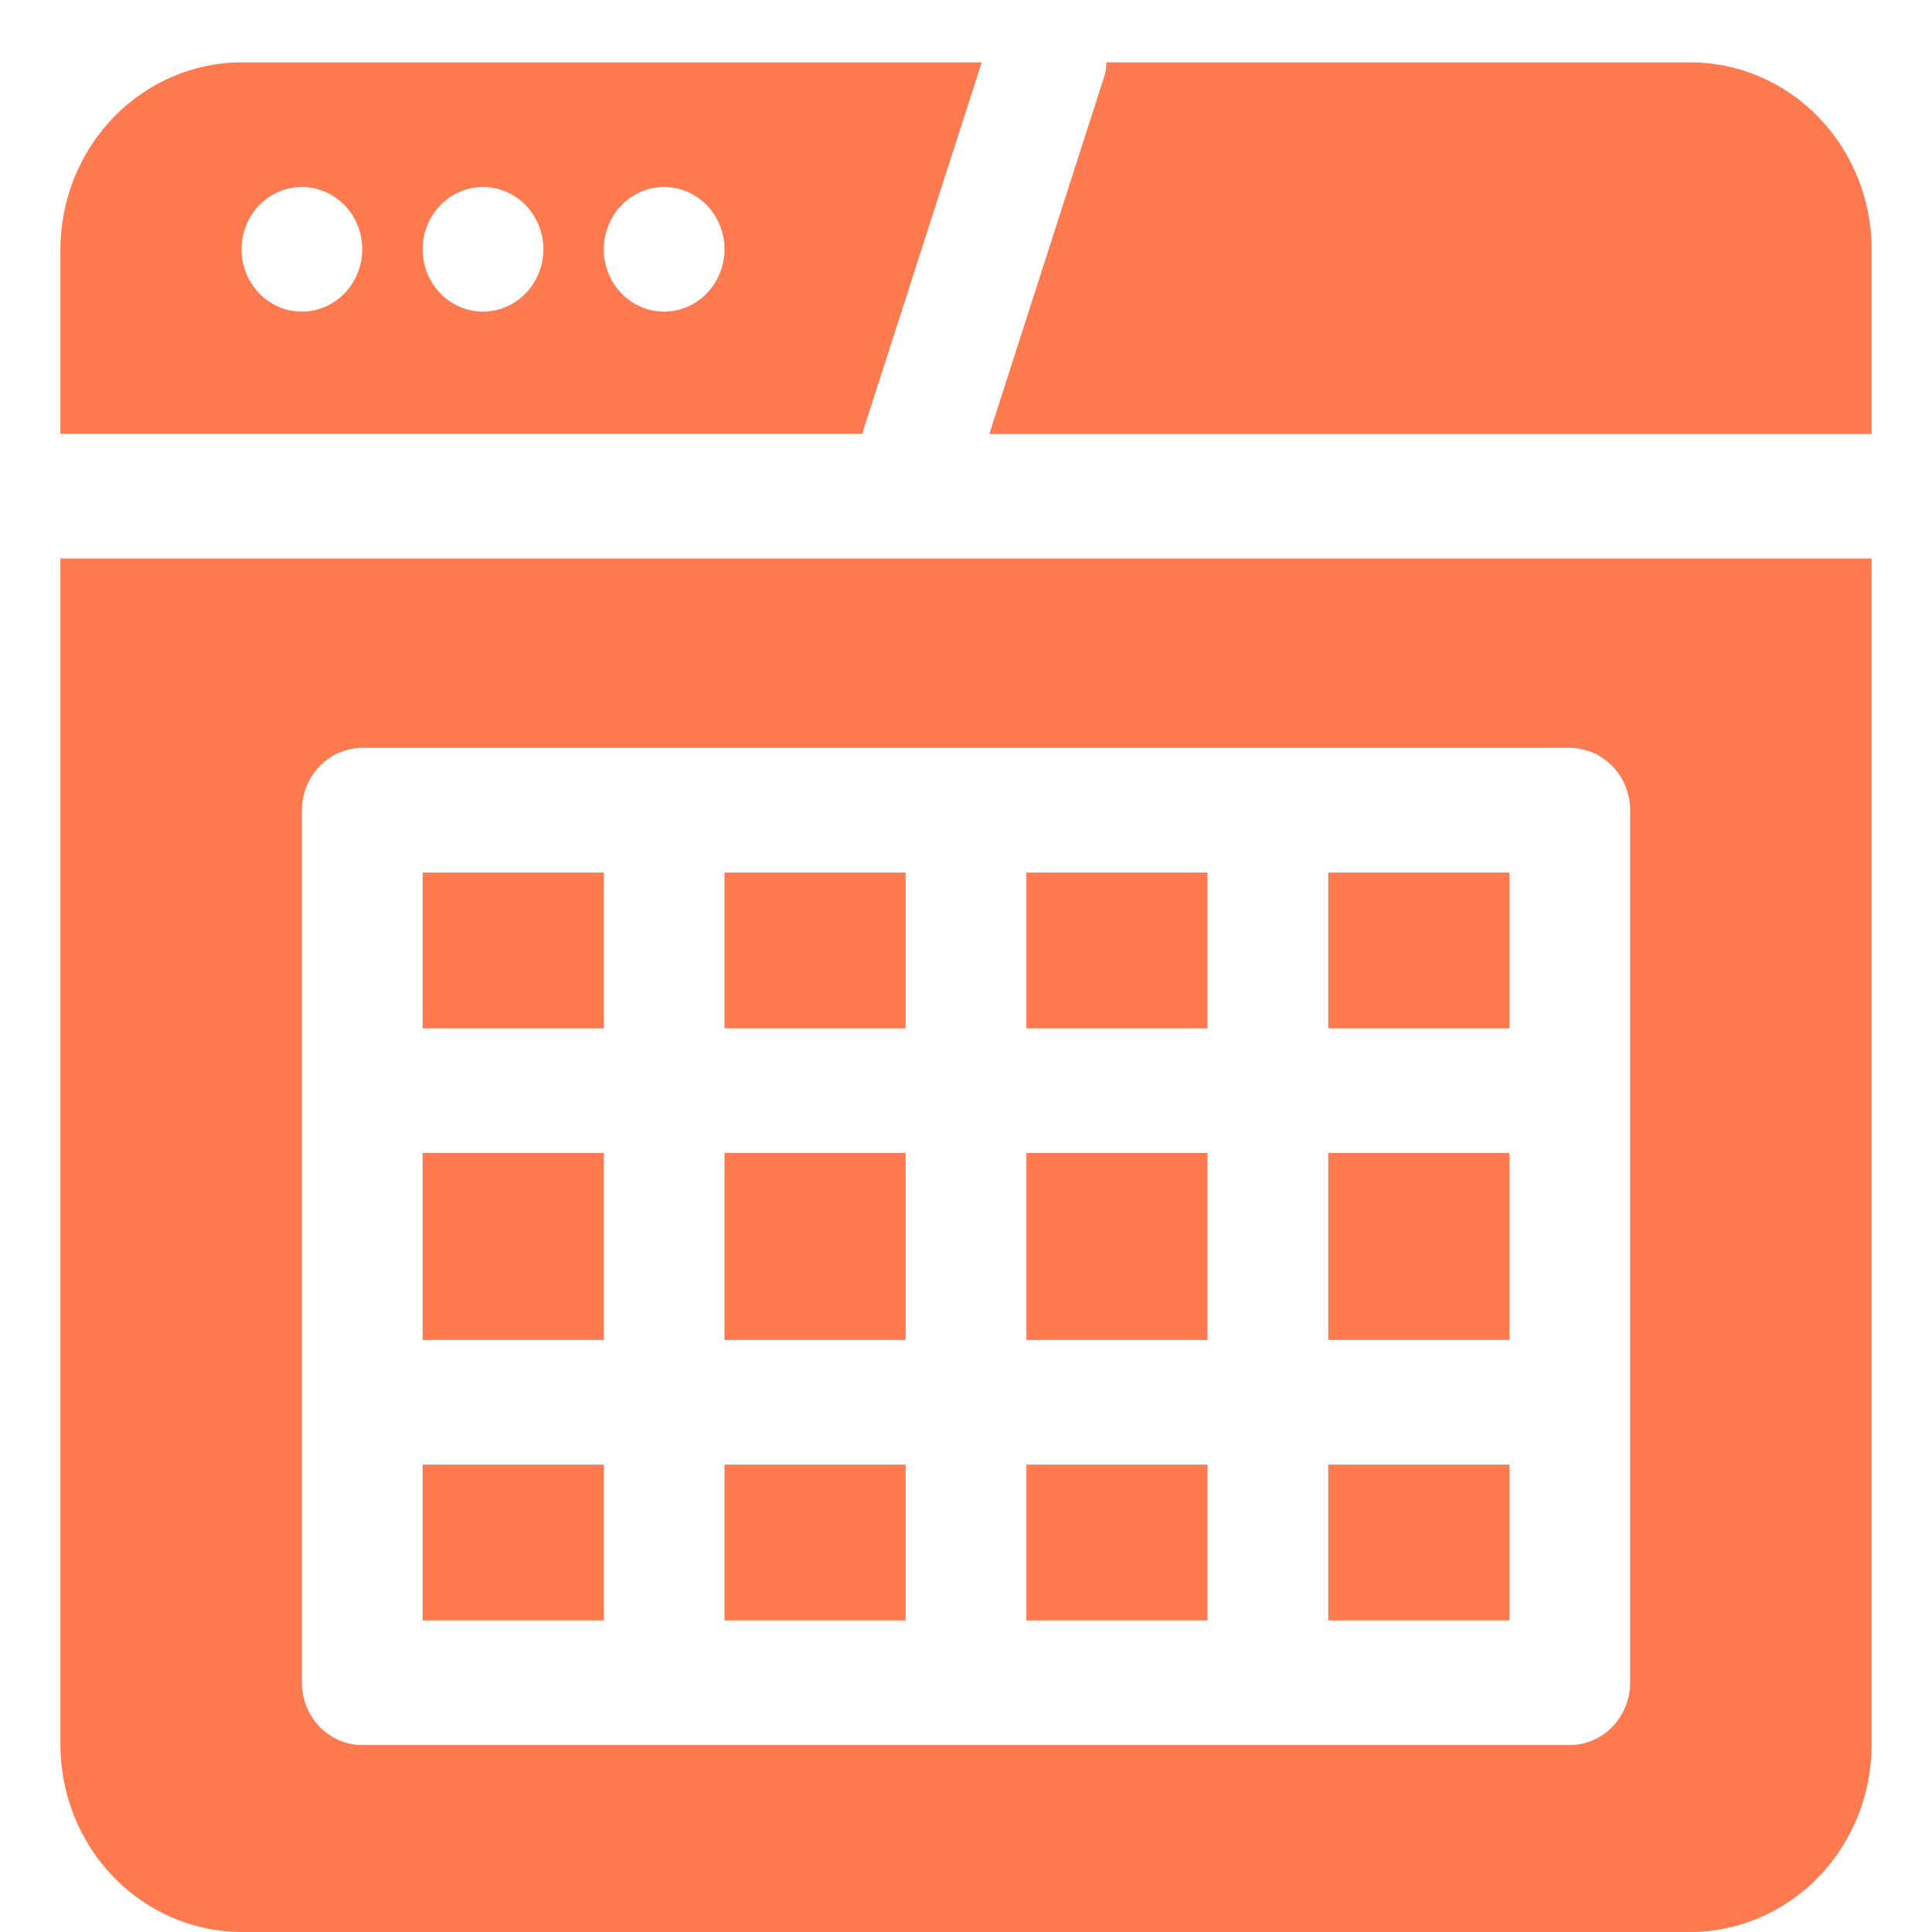
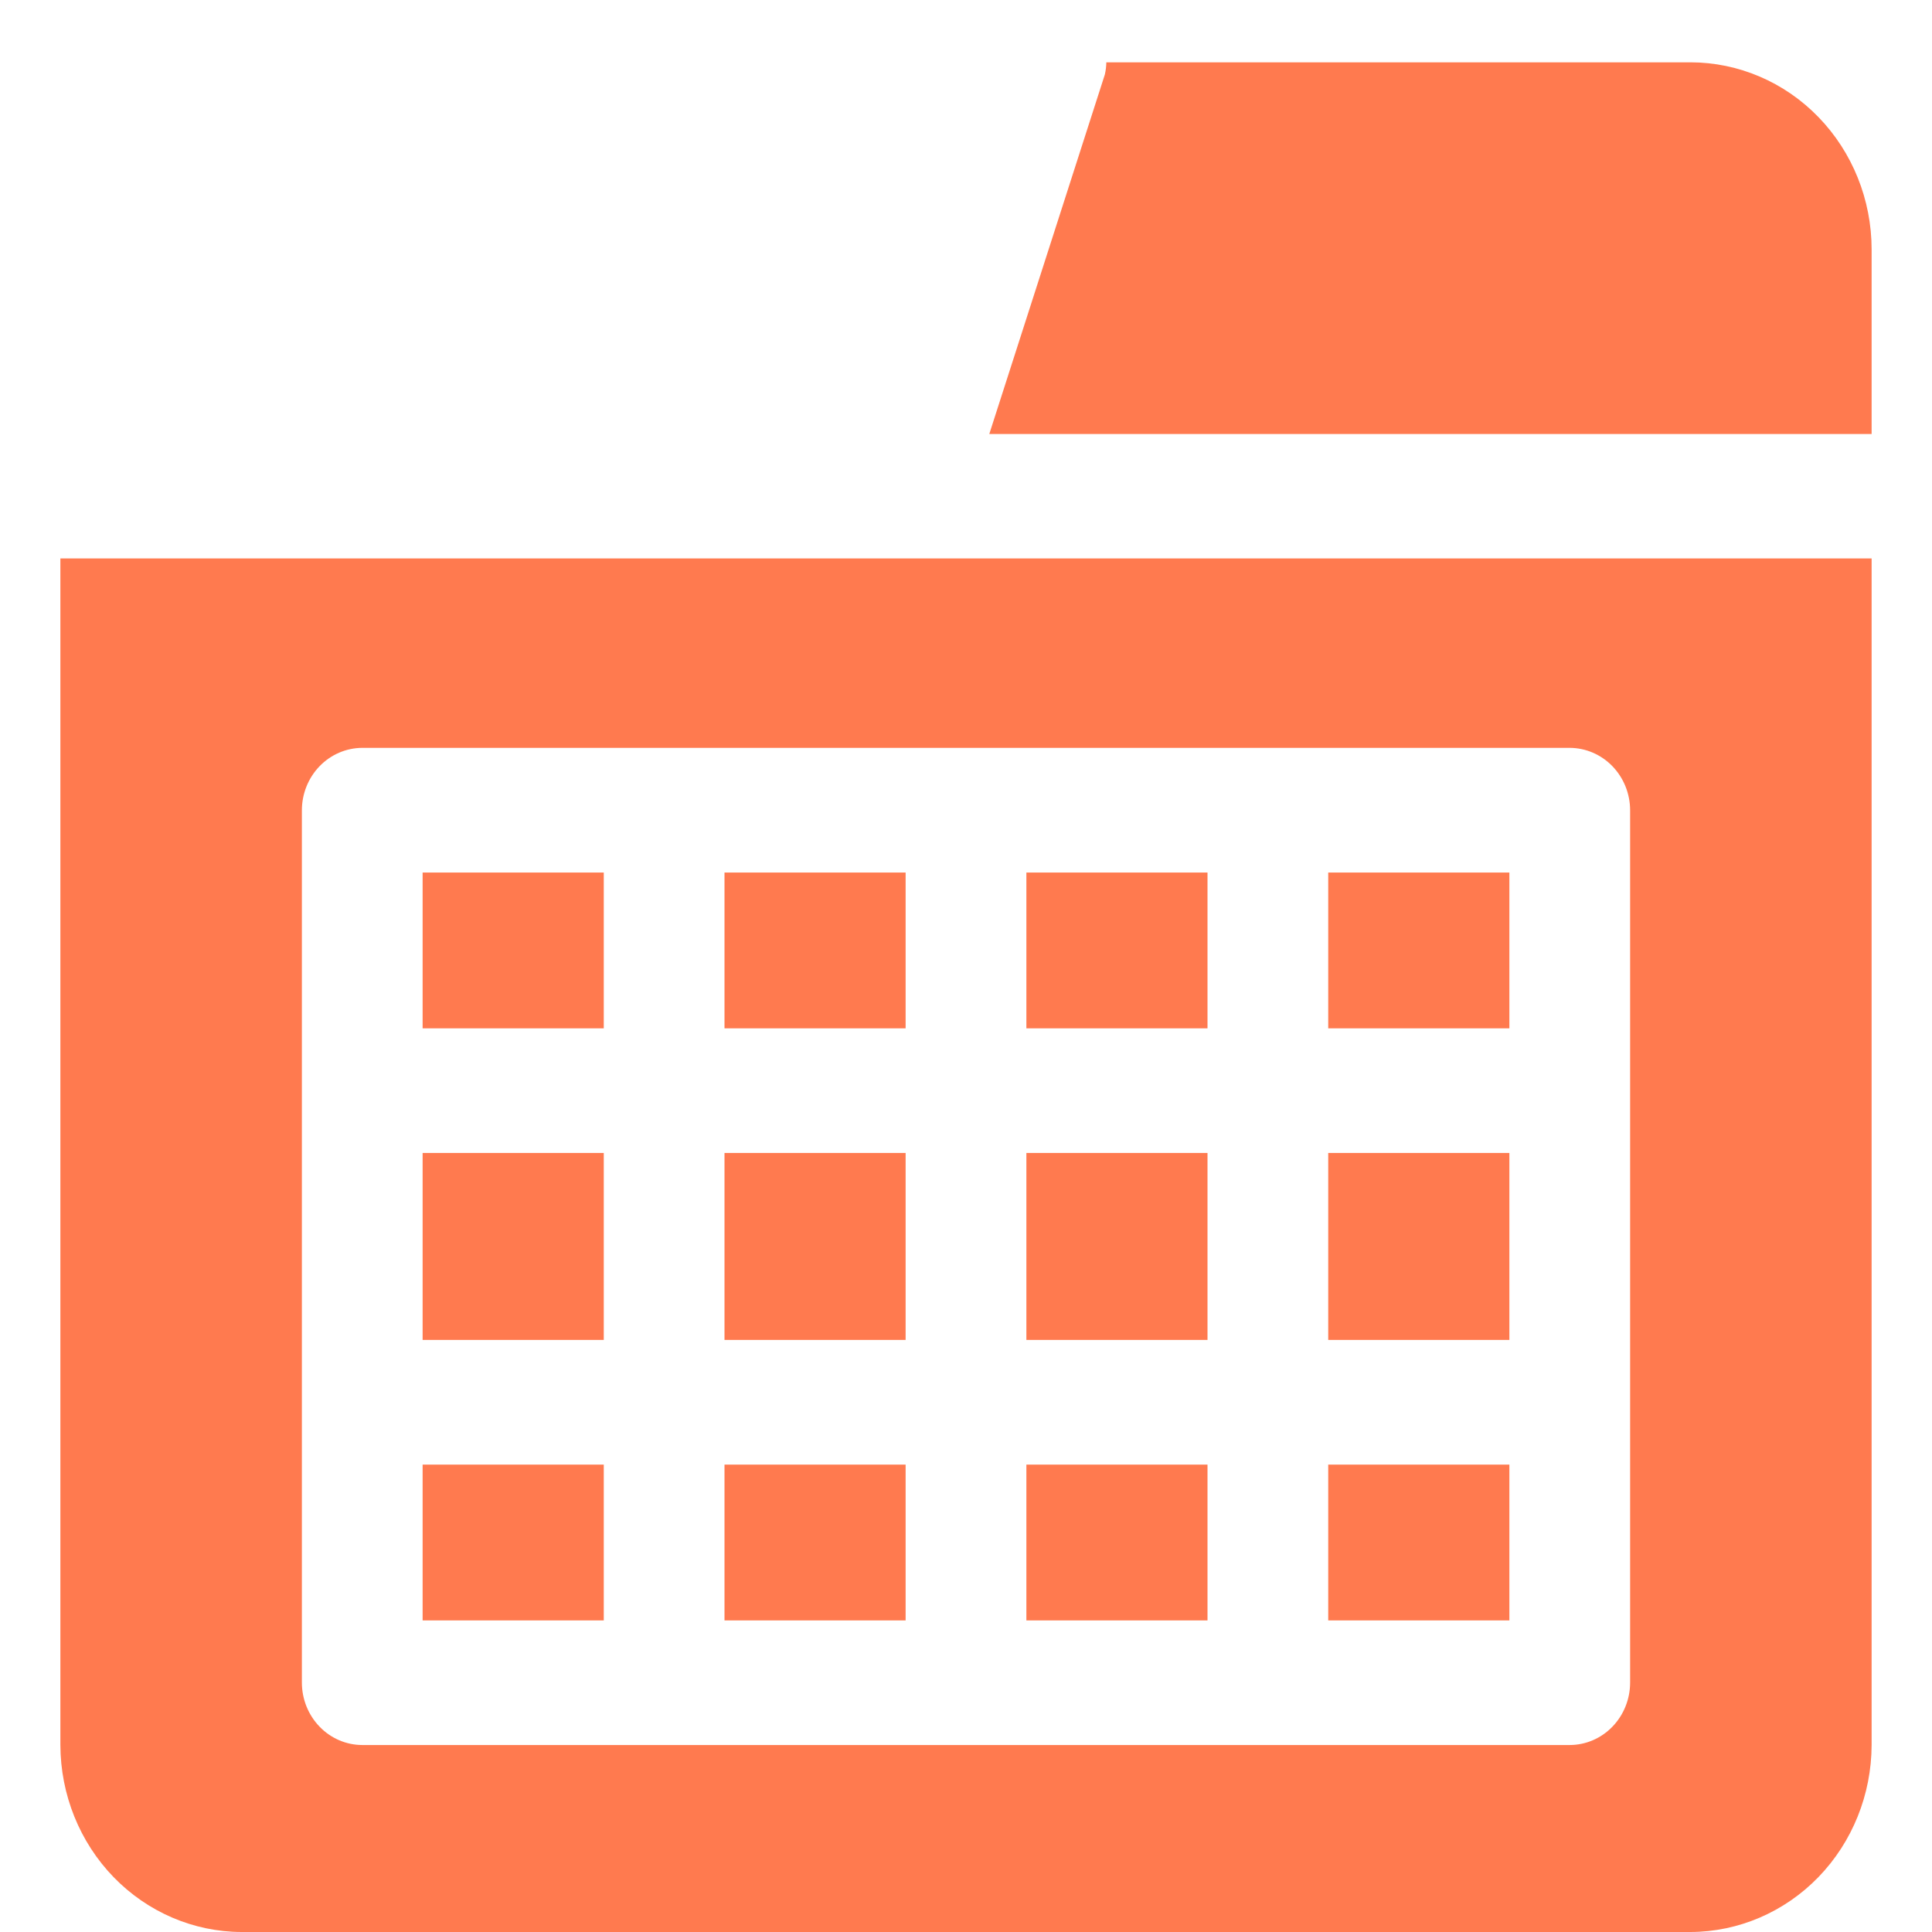
<svg xmlns="http://www.w3.org/2000/svg" width="55" height="55" viewBox="0 0 55 55" fill="none">
  <path d="M31.453 2.12L28.163 12.355H53.281V7.097C53.28 5.686 52.736 4.333 51.769 3.335C50.803 2.337 49.492 1.776 48.125 1.774H31.495C31.493 1.891 31.479 2.007 31.453 2.12Z" fill="#FF7A4F" />
-   <path d="M6.875 1.774C5.509 1.778 4.2 2.34 3.233 3.338C2.267 4.335 1.723 5.686 1.719 7.097V12.348H24.544L27.947 1.774H6.875ZM8.594 8.871C8.254 8.871 7.922 8.767 7.639 8.572C7.356 8.377 7.136 8.1 7.006 7.776C6.876 7.452 6.842 7.095 6.908 6.751C6.974 6.406 7.138 6.09 7.378 5.842C7.619 5.594 7.925 5.425 8.258 5.357C8.592 5.288 8.937 5.323 9.251 5.458C9.566 5.592 9.834 5.819 10.023 6.111C10.212 6.403 10.312 6.746 10.312 7.097C10.311 7.567 10.13 8.017 9.808 8.35C9.486 8.682 9.049 8.87 8.594 8.871ZM13.75 8.871C13.41 8.871 13.078 8.767 12.795 8.572C12.512 8.377 12.292 8.1 12.162 7.776C12.032 7.452 11.998 7.095 12.064 6.751C12.131 6.406 12.294 6.09 12.535 5.842C12.775 5.594 13.081 5.425 13.415 5.357C13.748 5.288 14.094 5.323 14.408 5.458C14.722 5.592 14.99 5.819 15.179 6.111C15.368 6.403 15.469 6.746 15.469 7.097C15.467 7.567 15.286 8.017 14.964 8.35C14.642 8.682 14.205 8.87 13.75 8.871ZM18.906 8.871C18.566 8.871 18.234 8.767 17.951 8.572C17.669 8.377 17.448 8.1 17.318 7.776C17.188 7.452 17.154 7.095 17.221 6.751C17.287 6.406 17.451 6.09 17.691 5.842C17.931 5.594 18.238 5.425 18.571 5.357C18.904 5.288 19.25 5.323 19.564 5.458C19.878 5.592 20.146 5.819 20.335 6.111C20.524 6.403 20.625 6.746 20.625 7.097C20.624 7.567 20.442 8.017 20.12 8.35C19.798 8.682 19.362 8.87 18.906 8.871Z" fill="#FF7A4F" />
  <path d="M12.031 24.839V29.274H17.188V24.839H12.031ZM12.031 32.822V38.145H17.188V32.822H12.031ZM12.031 41.694V46.129H17.188V41.694H12.031ZM29.219 32.822V38.145H34.375V32.822H29.219ZM12.031 32.822V38.145H17.188V32.822H12.031ZM20.625 32.822V38.145H25.781V32.822H20.625ZM29.219 41.694V46.129H34.375V41.694H29.219ZM12.031 41.694V46.129H17.188V41.694H12.031ZM20.625 41.694V46.129H25.781V41.694H20.625ZM12.031 24.839V29.274H17.188V24.839H12.031ZM29.219 24.839V29.274H34.375V24.839H29.219ZM12.031 24.839V29.274H17.188V24.839H12.031ZM20.625 24.839V29.274H25.781V24.839H20.625ZM29.219 32.822V38.145H34.375V32.822H29.219ZM12.031 32.822V38.145H17.188V32.822H12.031ZM20.625 32.822V38.145H25.781V32.822H20.625ZM37.812 24.839V29.274H42.969V24.839H37.812ZM37.812 24.839V29.274H42.969V24.839H37.812ZM29.219 41.694V46.129H34.375V41.694H29.219ZM29.219 32.822V38.145H34.375V32.822H29.219ZM29.219 24.839V29.274H34.375V24.839H29.219ZM12.031 41.694V46.129H17.188V41.694H12.031ZM20.625 41.694V46.129H25.781V41.694H20.625ZM12.031 32.822V38.145H17.188V32.822H12.031ZM20.625 32.822V38.145H25.781V32.822H20.625ZM12.031 24.839V29.274H17.188V24.839H12.031ZM20.625 24.839V29.274H25.781V24.839H20.625ZM12.031 24.839V29.274H17.188V24.839H12.031ZM12.031 32.822V38.145H17.188V32.822H12.031ZM12.031 41.694V46.129H17.188V41.694H12.031ZM20.625 24.839V29.274H25.781V24.839H20.625ZM20.625 32.822V38.145H25.781V32.822H20.625ZM29.219 24.839V29.274H34.375V24.839H29.219ZM29.219 32.822V38.145H34.375V32.822H29.219ZM37.812 24.839V29.274H42.969V24.839H37.812ZM37.812 24.839V29.274H42.969V24.839H37.812ZM29.219 46.129H34.375V41.694H29.219V46.129ZM29.219 38.145H34.375V32.822H29.219V38.145ZM29.219 29.274H34.375V24.839H29.219V29.274ZM20.625 46.129H25.781V41.694H20.625V46.129ZM20.625 38.145H25.781V32.822H20.625V38.145ZM20.625 29.274H25.781V24.839H20.625V29.274ZM12.031 46.129H17.188V41.694H12.031V46.129ZM12.031 38.145H17.188V32.822H12.031V38.145ZM12.031 29.274H17.188V24.839H12.031V29.274ZM1.719 15.897V49.677C1.723 51.088 2.267 52.439 3.233 53.437C4.2 54.434 5.509 54.996 6.875 55H48.125C49.491 54.996 50.8 54.434 51.767 53.437C52.733 52.439 53.277 51.088 53.281 49.677V15.897H1.719ZM46.406 47.903C46.405 48.373 46.223 48.824 45.901 49.156C45.579 49.489 45.143 49.676 44.688 49.677H10.312C9.857 49.676 9.421 49.489 9.099 49.156C8.777 48.824 8.595 48.373 8.594 47.903V23.064C8.595 22.594 8.777 22.144 9.099 21.811C9.421 21.479 9.857 21.292 10.312 21.29H44.688C45.143 21.292 45.579 21.479 45.901 21.811C46.223 22.144 46.405 22.594 46.406 23.064V47.903ZM37.812 46.129H42.969V41.694H37.812V46.129ZM37.812 38.145H42.969V32.822H37.812V38.145ZM37.812 29.274H42.969V24.839H37.812V29.274ZM29.219 46.129H34.375V41.694H29.219V46.129ZM29.219 38.145H34.375V32.822H29.219V38.145ZM29.219 29.274H34.375V24.839H29.219V29.274ZM20.625 46.129H25.781V41.694H20.625V46.129ZM20.625 38.145H25.781V32.822H20.625V38.145ZM20.625 29.274H25.781V24.839H20.625V29.274ZM12.031 46.129H17.188V41.694H12.031V46.129ZM12.031 38.145H17.188V32.822H12.031V38.145ZM12.031 29.274H17.188V24.839H12.031V29.274ZM12.031 24.839V29.274H17.188V24.839H12.031ZM12.031 32.822V38.145H17.188V32.822H12.031ZM12.031 41.694V46.129H17.188V41.694H12.031ZM20.625 24.839V29.274H25.781V24.839H20.625ZM20.625 32.822V38.145H25.781V32.822H20.625ZM20.625 41.694V46.129H25.781V41.694H20.625ZM29.219 24.839V29.274H34.375V24.839H29.219ZM29.219 32.822V38.145H34.375V32.822H29.219ZM29.219 41.694V46.129H34.375V41.694H29.219ZM37.812 24.839V29.274H42.969V24.839H37.812ZM37.812 24.839V29.274H42.969V24.839H37.812ZM29.219 32.822V38.145H34.375V32.822H29.219ZM29.219 24.839V29.274H34.375V24.839H29.219ZM12.031 32.822V38.145H17.188V32.822H12.031ZM20.625 32.822V38.145H25.781V32.822H20.625ZM12.031 24.839V29.274H17.188V24.839H12.031ZM20.625 24.839V29.274H25.781V24.839H20.625ZM29.219 24.839V29.274H34.375V24.839H29.219ZM12.031 24.839V29.274H17.188V24.839H12.031ZM20.625 24.839V29.274H25.781V24.839H20.625ZM29.219 32.822V38.145H34.375V32.822H29.219ZM12.031 32.822V38.145H17.188V32.822H12.031ZM20.625 32.822V38.145H25.781V32.822H20.625ZM29.219 41.694V46.129H34.375V41.694H29.219ZM12.031 41.694V46.129H17.188V41.694H12.031ZM20.625 41.694V46.129H25.781V41.694H20.625ZM37.812 24.839V29.274H42.969V24.839H37.812ZM29.219 24.839V29.274H34.375V24.839H29.219ZM12.031 24.839V29.274H17.188V24.839H12.031ZM20.625 24.839V29.274H25.781V24.839H20.625ZM37.812 24.839V29.274H42.969V24.839H37.812ZM12.031 24.839V29.274H17.188V24.839H12.031ZM29.219 41.694V46.129H34.375V41.694H29.219ZM12.031 41.694V46.129H17.188V41.694H12.031ZM20.625 41.694V46.129H25.781V41.694H20.625ZM29.219 32.822V38.145H34.375V32.822H29.219ZM12.031 32.822V38.145H17.188V32.822H12.031ZM20.625 32.822V38.145H25.781V32.822H20.625Z" fill="#FF7A4F" />
</svg>